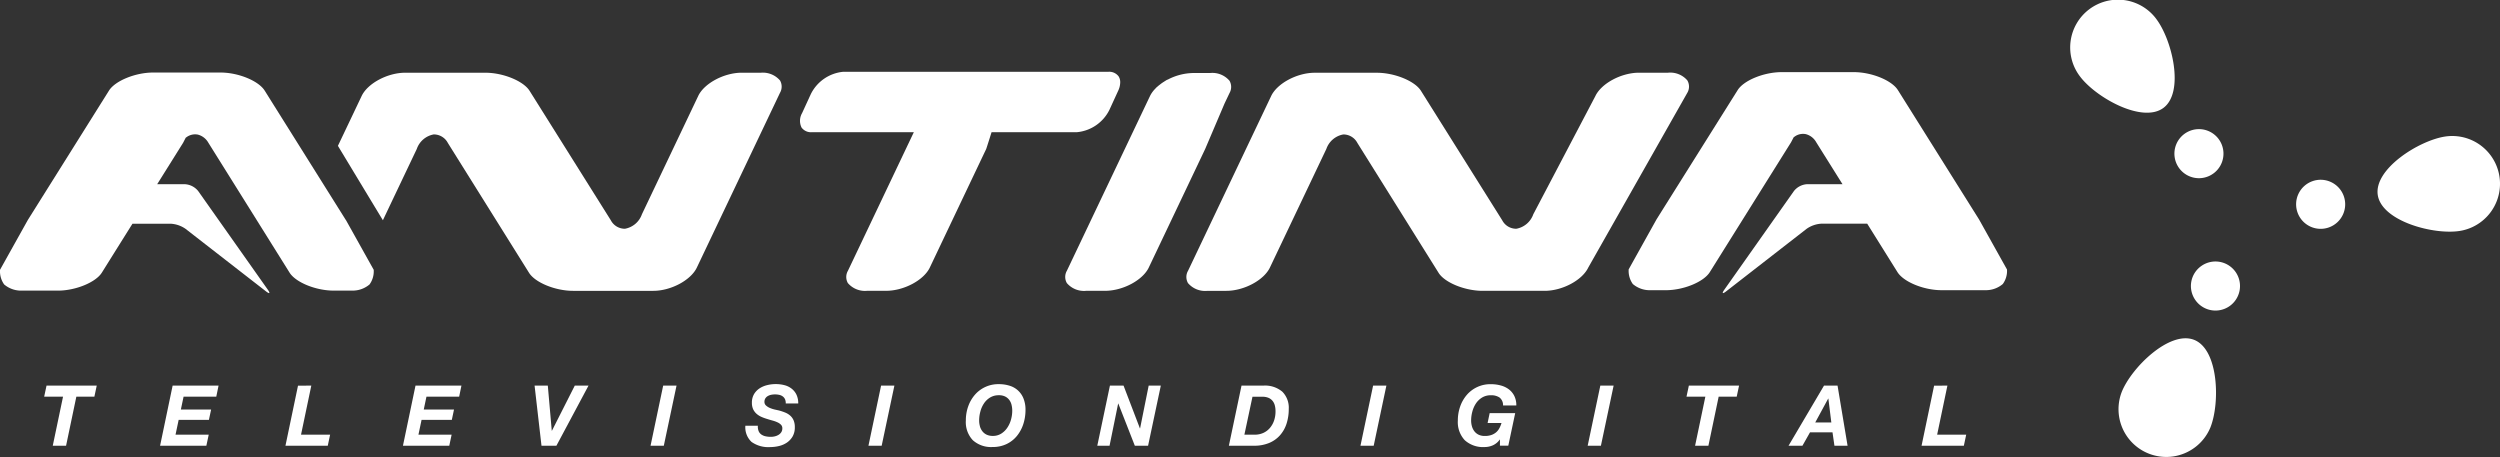
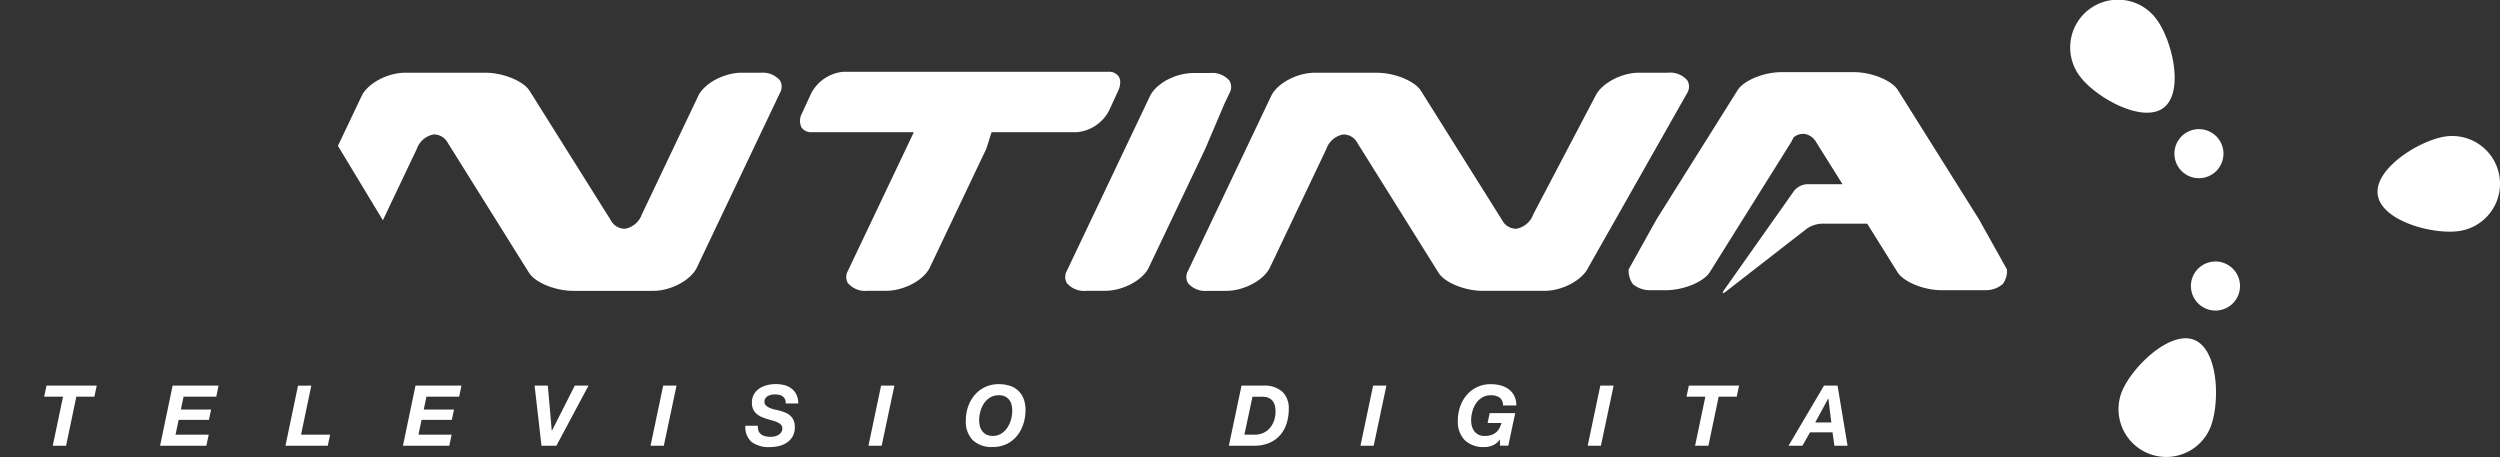
<svg xmlns="http://www.w3.org/2000/svg" width="305.729" height="55.947" viewBox="0 0 305.729 55.947">
  <rect x="0" y="0" width="305.729" height="55.947" fill="#333333" stroke="none" />
  <defs>
    <clipPath id="a">
      <rect width="305.729" height="55.947" fill="none" />
    </clipPath>
  </defs>
  <g clip-path="url(#a)">
    <path d="M1105.422,71.016c-.425-.758-3.41-6.106-3.4-6.09l-9.938-15.84c-.75-1.2-3.223-2.2-5.4-2.2h-8.806c-2.174,0-4.644,1.008-5.391,2.2,0,0-9.945,15.84-9.932,15.824,0,0-3.3,5.921-3.4,6.106a.622.622,0,0,0,0,.091,2.763,2.763,0,0,0,.511,1.692,3.192,3.192,0,0,0,1.986.756h2.045c2.172,0,4.637-1.012,5.384-2.212,0,0,9.934-15.874,9.919-15.846l.338-.645.094-.065a1.753,1.753,0,0,1,1.375-.321,2.041,2.041,0,0,1,1.291,1l3.21,5.124h-4.322a2.216,2.216,0,0,0-1.615.835l-8.512,12.065c-.325.461-.231.556.216.209l9.845-7.651a3.509,3.509,0,0,1,1.831-.631h5.578l3.7,5.923c.749,1.2,3.216,2.212,5.384,2.212h5.5a3.174,3.174,0,0,0,2-.756,2.714,2.714,0,0,0,.516-1.692Z" transform="translate(-859.986 -38.065)" fill="#fff" />
    <path d="M832.83,48.24a2.748,2.748,0,0,0-2.371-.95h-3.554c-2.151,0-4.592,1.3-5.333,2.862L813.984,64.6a2.71,2.71,0,0,1-2.074,1.772,1.924,1.924,0,0,1-1.728-1.036L800.24,49.495c-.751-1.191-3.218-2.2-5.389-2.2h-7.6c-2.153,0-4.592,1.3-5.325,2.847L771.761,71.515a1.5,1.5,0,0,0-.007,1.5,2.746,2.746,0,0,0,2.376.95h2.319c2.153,0,4.589-1.3,5.325-2.848l6.9-14.5a2.7,2.7,0,0,1,2.076-1.778,1.934,1.934,0,0,1,1.723,1.044s9.929,15.877,9.929,15.881c.746,1.193,3.214,2.2,5.384,2.2h7.593c2.155,0,4.594-1.3,5.326-2.848l.007-.012.009-.015s12.116-21.372,12.1-21.346a1.494,1.494,0,0,0,.007-1.5" transform="translate(-626.474 -38.398)" fill="#fff" />
    <path d="M558.105,51.365l1.068-2.328a2.5,2.5,0,0,0,.259-1.051,1.335,1.335,0,0,0-.194-.724,1.423,1.423,0,0,0-1.26-.564H525.548a4.939,4.939,0,0,0-3.951,2.724l-1.068,2.323a1.874,1.874,0,0,0-.065,1.774,1.424,1.424,0,0,0,1.261.566h12.467l-8.06,16.949a1.508,1.508,0,0,0-.008,1.5,2.758,2.758,0,0,0,2.375.946h2.319c2.155,0,4.6-1.3,5.33-2.847,0,0,6.859-14.427,6.888-14.48s.663-2.071.663-2.071h10.457a4.937,4.937,0,0,0,3.95-2.721" transform="translate(-422.438 -37.918)" fill="#fff" />
    <path d="M271.494,47.29h-2.322c-2.152,0-4.591,1.3-5.321,2.848L256.968,64.6a2.7,2.7,0,0,1-2.074,1.772,1.931,1.931,0,0,1-1.728-1.035L243.227,49.5c-.754-1.193-3.225-2.208-5.4-2.208h-9.809c-2.155,0-4.594,1.3-5.326,2.848,0,0-2.7,5.679-2.9,6.093.225.375,4.755,7.873,5.5,9.1.614-1.3,4.145-8.719,4.145-8.719a2.7,2.7,0,0,1,2.072-1.778,1.936,1.936,0,0,1,1.726,1.044l9.927,15.877c.749,1.2,3.218,2.208,5.386,2.208h9.814c2.151,0,4.591-1.3,5.324-2.847l10.169-21.373a1.508,1.508,0,0,0,.005-1.5,2.759,2.759,0,0,0-2.374-.95" transform="translate(-178.467 -38.398)" fill="#fff" />
    <path d="M712.239,51.192l.6-1.26a1.508,1.508,0,0,0,0-1.5,2.753,2.753,0,0,0-2.376-.95H708.4a6.934,6.934,0,0,0-3.138.817l-.022-.007c-.158.084-.3.18-.453.278-.022.016-.044.024-.07.043-.12.079-.233.16-.34.245s-.206.156-.3.24c-.058.053-.12.1-.175.152a1.3,1.3,0,0,0-.1.095l.015,0a3.425,3.425,0,0,0-.7.944L692.947,71.67a1.5,1.5,0,0,0,0,1.5,2.745,2.745,0,0,0,2.373.946h2.318c2.158,0,4.594-1.3,5.328-2.847,0,0,6.9-14.5,6.893-14.49Z" transform="translate(-562.479 -38.553)" fill="#fff" />
-     <path d="M42.3,65.219,32.365,49.377c-.756-1.195-3.221-2.206-5.4-2.206H18.73c-2.172,0-4.644,1.012-5.4,2.206L3.406,65.2S.1,71.123,0,71.3v.087a2.755,2.755,0,0,0,.509,1.7,3.208,3.208,0,0,0,1.985.756H7.075c2.17,0,4.638-1.011,5.384-2.208,0,0,1.726-2.763,3.741-5.976h4.654a3.5,3.5,0,0,1,1.833.625l9.845,7.651c.446.346.544.252.218-.209L24.236,61.664a2.243,2.243,0,0,0-1.615-.835h-3.4c1.757-2.8,3.159-5.049,3.156-5.037l.336-.649.094-.064a1.774,1.774,0,0,1,1.375-.32,2.074,2.074,0,0,1,1.3,1s9.929,15.878,9.929,15.881c.746,1.193,3.214,2.2,5.39,2.2h2.393a3.2,3.2,0,0,0,2-.756,2.737,2.737,0,0,0,.511-1.7V71.3c-.423-.754-3.406-6.1-3.4-6.086" transform="translate(0 -38.301)" fill="#fff" />
    <path d="M1356.953,2.294c1.957,2.56,3.48,8.924.919,10.882s-8.246-1.226-10.2-3.792a5.841,5.841,0,1,1,9.284-7.09" transform="translate(-1093.278 0)" fill="#fff" />
    <path d="M1420.091,86.822A3,3,0,1,1,1416.919,84a3,3,0,0,1,3.172,2.818" transform="translate(-1148.184 -68.203)" fill="#fff" />
    <path d="M1378.045,226.577c1.193-3,5.87-7.57,8.864-6.378s3.175,7.711,1.984,10.706a5.84,5.84,0,0,1-10.848-4.327" transform="translate(-1118.578 -178.635)" fill="#fff" />
    <path d="M1426.188,170.57a3,3,0,1,1-.792,4.17,2.99,2.99,0,0,1,.792-4.17" transform="translate(-1156.941 -138.072)" fill="#fff" />
    <path d="M1556.253,100.054c-3.187.5-9.512-1.193-10.01-4.383s5.019-6.663,8.206-7.159a5.841,5.841,0,0,1,1.8,11.543" transform="translate(-1255.46 -71.81)" fill="#fff" />
-     <path d="M1494.969,122.581a3,3,0,1,1,4-1.444,3,3,0,0,1-4,1.444" transform="translate(-1212.454 -94.884)" fill="#fff" />
    <path d="M28.727,252.139l.288-1.355h6.14l-.288,1.355H32.661l-1.257,6H29.777l1.257-6Z" transform="translate(-23.325 -203.627)" fill="#fff" />
    <path d="M111.26,250.785l-.278,1.355h-4l-.331,1.569h3.7l-.269,1.261h-3.7l-.382,1.81h4.059l-.29,1.355H104.11l1.534-7.351Z" transform="translate(-84.533 -203.627)" fill="#fff" />
    <path d="M188.8,250.785l-1.257,6H191.1l-.288,1.355h-5.174l1.536-7.351Z" transform="translate(-150.73 -203.627)" fill="#fff" />
    <path d="M269.222,250.785l-.279,1.355h-4l-.329,1.569h3.7l-.267,1.261h-3.7l-.382,1.81h4.058l-.288,1.355h-5.665l1.535-7.351Z" transform="translate(-212.792 -203.627)" fill="#fff" />
    <path d="M348.51,258.136l-.845-7.351h1.618l.484,5.518h.02l2.793-5.518h1.68l-3.926,7.351Z" transform="translate(-282.29 -203.627)" fill="#fff" />
    <path d="M426.277,250.785l-1.556,7.351H423.1l1.544-7.351Z" transform="translate(-343.543 -203.627)" fill="#fff" />
    <path d="M486.353,255.531a.962.962,0,0,0,.329.417,1.434,1.434,0,0,0,.516.221,2.893,2.893,0,0,0,.649.067,2.034,2.034,0,0,0,.5-.062,1.569,1.569,0,0,0,.449-.186,1.029,1.029,0,0,0,.329-.319.833.833,0,0,0,.128-.474.592.592,0,0,0-.165-.438,1.389,1.389,0,0,0-.427-.293,3.525,3.525,0,0,0-.6-.217c-.224-.061-.449-.127-.676-.2a5.529,5.529,0,0,1-.679-.247,2.345,2.345,0,0,1-.592-.37,1.739,1.739,0,0,1-.423-.557,1.862,1.862,0,0,1-.158-.8,2.03,2.03,0,0,1,.256-1.051,2.181,2.181,0,0,1,.669-.706,2.95,2.95,0,0,1,.929-.4,4.28,4.28,0,0,1,1.055-.13,4.224,4.224,0,0,1,1.063.13,2.366,2.366,0,0,1,.873.419,2.059,2.059,0,0,1,.6.737,2.436,2.436,0,0,1,.221,1.087h-1.529a1.166,1.166,0,0,0-.087-.52.888.888,0,0,0-.278-.344,1.123,1.123,0,0,0-.427-.191,2.342,2.342,0,0,0-.524-.056,2.4,2.4,0,0,0-.458.045,1.359,1.359,0,0,0-.417.156.862.862,0,0,0-.3.283.776.776,0,0,0-.113.433.578.578,0,0,0,.2.447,1.648,1.648,0,0,0,.483.3,3.613,3.613,0,0,0,.582.187l.485.107a6.277,6.277,0,0,1,.791.263,2.128,2.128,0,0,1,.624.386,1.625,1.625,0,0,1,.406.577,2.113,2.113,0,0,1,.144.835,2.2,2.2,0,0,1-.271,1.124,2.318,2.318,0,0,1-.7.751,2.917,2.917,0,0,1-.962.417,4.535,4.535,0,0,1-1.059.129,3.547,3.547,0,0,1-2.3-.629,2.437,2.437,0,0,1-.756-1.978h1.529a1.466,1.466,0,0,0,.094.654" transform="translate(-393.581 -202.815)" fill="#fff" />
    <path d="M567.964,250.785l-1.556,7.351h-1.617l1.545-7.351Z" transform="translate(-458.587 -203.627)" fill="#fff" />
    <path d="M628.419,252.6a4.4,4.4,0,0,1,.8-1.415,3.78,3.78,0,0,1,2.945-1.331,4.3,4.3,0,0,1,1.353.2,2.629,2.629,0,0,1,1.686,1.59,3.674,3.674,0,0,1,.233,1.358,5.622,5.622,0,0,1-.267,1.729,4.493,4.493,0,0,1-.78,1.451,3.7,3.7,0,0,1-1.26.992,3.87,3.87,0,0,1-1.717.366,3.32,3.32,0,0,1-2.421-.833,3.222,3.222,0,0,1-.851-2.408,5.1,5.1,0,0,1,.278-1.7m1.442,2.413a1.783,1.783,0,0,0,.3.6,1.414,1.414,0,0,0,.516.417,1.725,1.725,0,0,0,.759.154,1.879,1.879,0,0,0,1.039-.284,2.47,2.47,0,0,0,.742-.729,3.361,3.361,0,0,0,.449-.993,4.042,4.042,0,0,0,.149-1.069,2.967,2.967,0,0,0-.088-.735,1.629,1.629,0,0,0-.285-.6,1.412,1.412,0,0,0-.5-.41,1.707,1.707,0,0,0-.763-.154,2.011,2.011,0,0,0-1.077.282,2.371,2.371,0,0,0-.753.731,3.255,3.255,0,0,0-.437,1,4.15,4.15,0,0,0-.145,1.073,2.6,2.6,0,0,0,.1.721" transform="translate(-510.025 -202.875)" fill="#fff" />
-     <path d="M716.822,250.785l2,5.229h.021l1.051-5.229h1.484l-1.557,7.351H718.2l-2.019-5.158h-.021l-1.051,5.158h-1.5l1.545-7.351Z" transform="translate(-579.42 -203.627)" fill="#fff" />
    <path d="M803.388,250.785a3.271,3.271,0,0,1,2.338.746,2.783,2.783,0,0,1,.783,2.116,5.742,5.742,0,0,1-.267,1.781,3.989,3.989,0,0,1-.8,1.425,3.612,3.612,0,0,1-1.326.942,4.728,4.728,0,0,1-1.86.341h-3.07l1.546-7.351Zm-1.066,6a2.543,2.543,0,0,0,1.1-.227,2.324,2.324,0,0,0,.8-.619,2.758,2.758,0,0,0,.5-.908,3.5,3.5,0,0,0,.169-1.1,2.8,2.8,0,0,0-.087-.728,1.467,1.467,0,0,0-.283-.562,1.3,1.3,0,0,0-.5-.366,1.865,1.865,0,0,0-.735-.129h-1.215l-.989,4.641Z" transform="translate(-648.905 -203.627)" fill="#fff" />
    <path d="M887.942,250.785l-1.553,7.351h-1.618l1.546-7.351Z" transform="translate(-718.398 -203.627)" fill="#fff" />
    <path d="M953.238,256.628a2.09,2.09,0,0,1-.847.705,2.482,2.482,0,0,1-1.01.212,3.322,3.322,0,0,1-2.421-.833,3.229,3.229,0,0,1-.85-2.408,5.1,5.1,0,0,1,.279-1.7,4.385,4.385,0,0,1,.8-1.415,3.787,3.787,0,0,1,2.945-1.331,4.544,4.544,0,0,1,1.217.154,2.883,2.883,0,0,1,.991.471,2.3,2.3,0,0,1,.67.806,2.55,2.55,0,0,1,.249,1.169h-1.623a1.176,1.176,0,0,0-.421-.963,1.8,1.8,0,0,0-1.072-.283,2.009,2.009,0,0,0-1.076.282,2.409,2.409,0,0,0-.753.731,3.355,3.355,0,0,0-.437,1,4.136,4.136,0,0,0-.144,1.073,2.6,2.6,0,0,0,.1.721,1.786,1.786,0,0,0,.3.6,1.42,1.42,0,0,0,.516.417,1.715,1.715,0,0,0,.758.154,2.411,2.411,0,0,0,.8-.119,1.819,1.819,0,0,0,.576-.323,1.713,1.713,0,0,0,.4-.5,3.329,3.329,0,0,0,.264-.643h-1.7L952,253.4h3.123l-.843,3.979h-1.022v-.751Z" transform="translate(-769.828 -202.875)" fill="#fff" />
    <path d="M1035.712,250.785l-1.555,7.351h-1.618l1.546-7.351Z" transform="translate(-838.379 -203.627)" fill="#fff" />
    <path d="M1096.81,252.139l.288-1.355h6.14l-.288,1.355h-2.207l-1.255,6h-1.628l1.256-6Z" transform="translate(-890.565 -203.627)" fill="#fff" />
    <path d="M1169.162,250.785l1.226,7.351h-1.607l-.236-1.637h-2.751l-.926,1.637h-1.7l4.337-7.351Zm-.761,4.506-.362-2.922h-.02l-1.586,2.922Z" transform="translate(-944.445 -203.627)" fill="#fff" />
-     <path d="M1252.836,250.785l-1.256,6h3.554l-.288,1.355h-5.172l1.536-7.351Z" transform="translate(-1014.684 -203.627)" fill="#fff" />
  </g>
</svg>